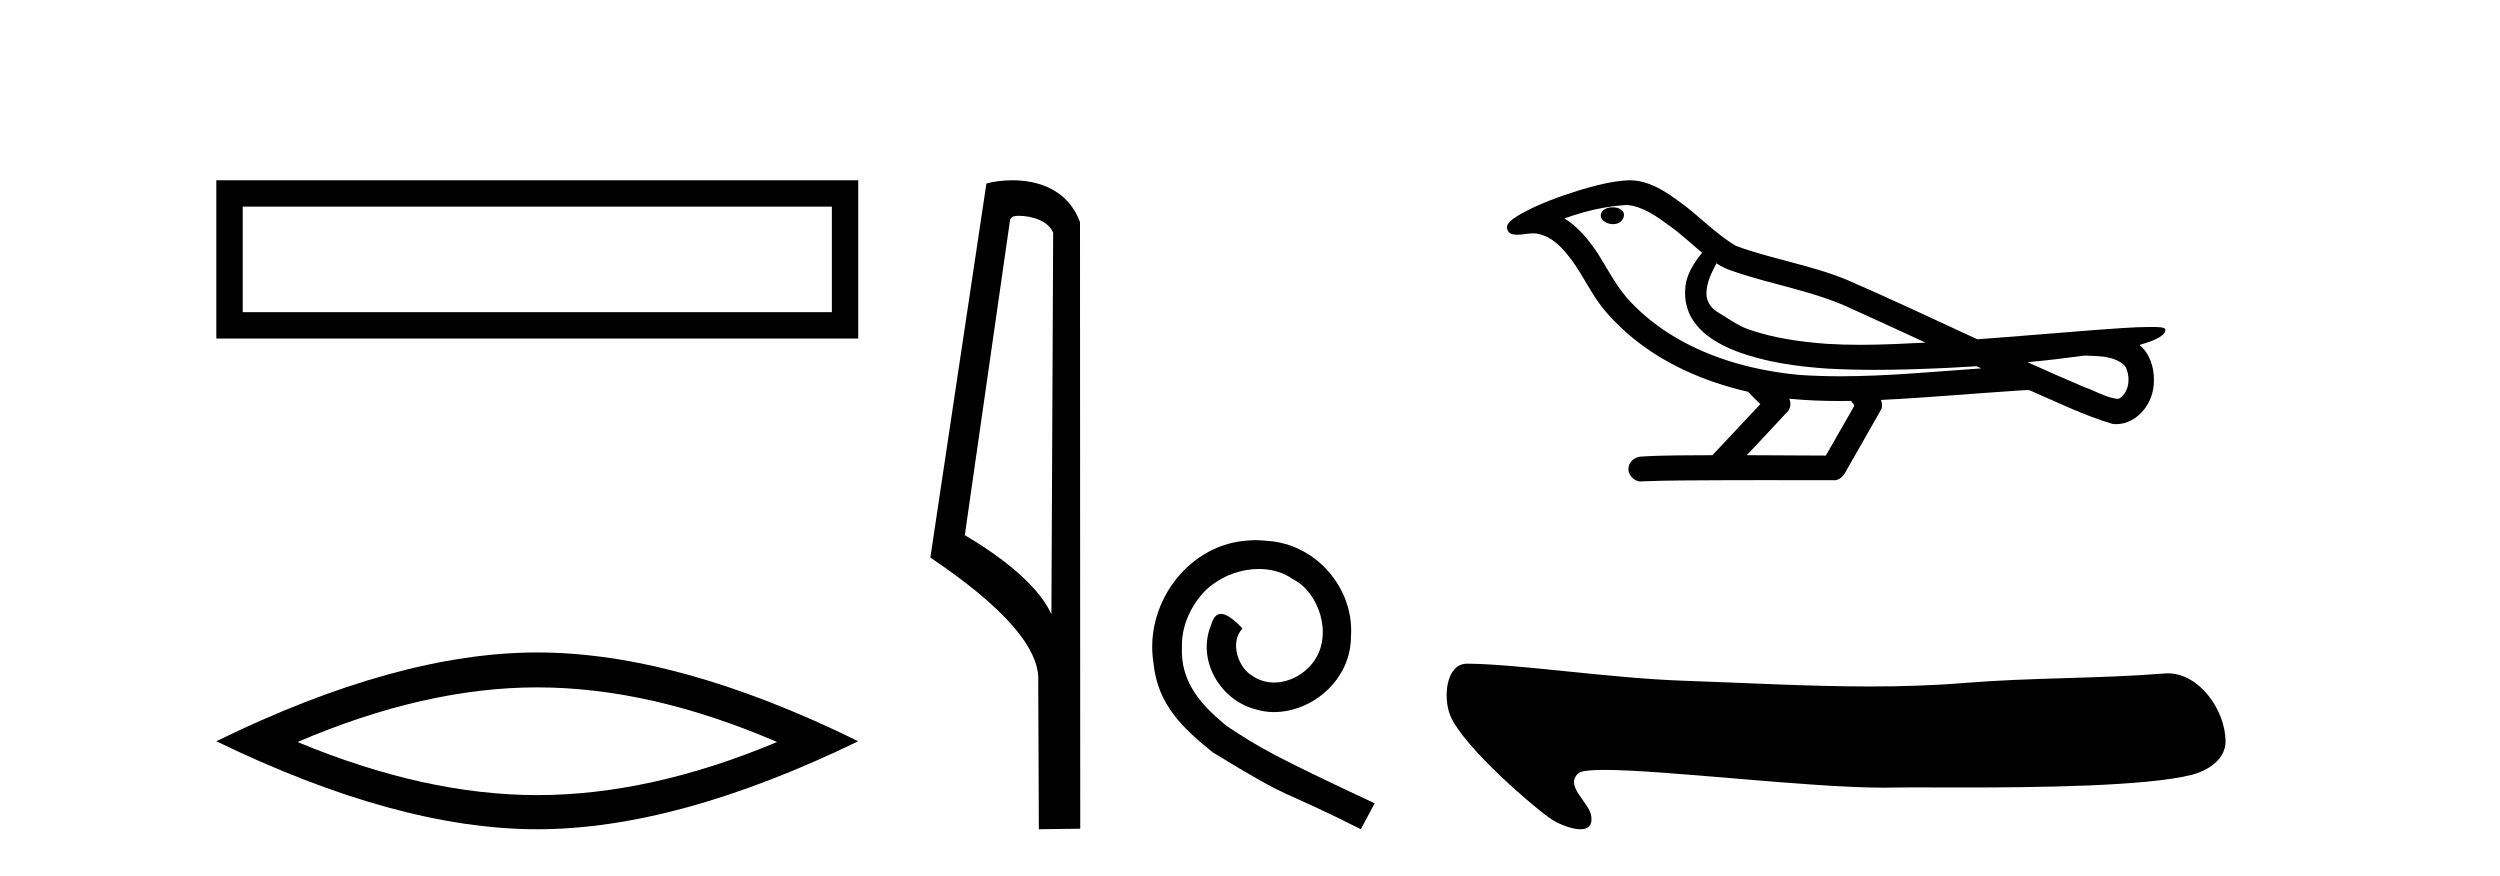
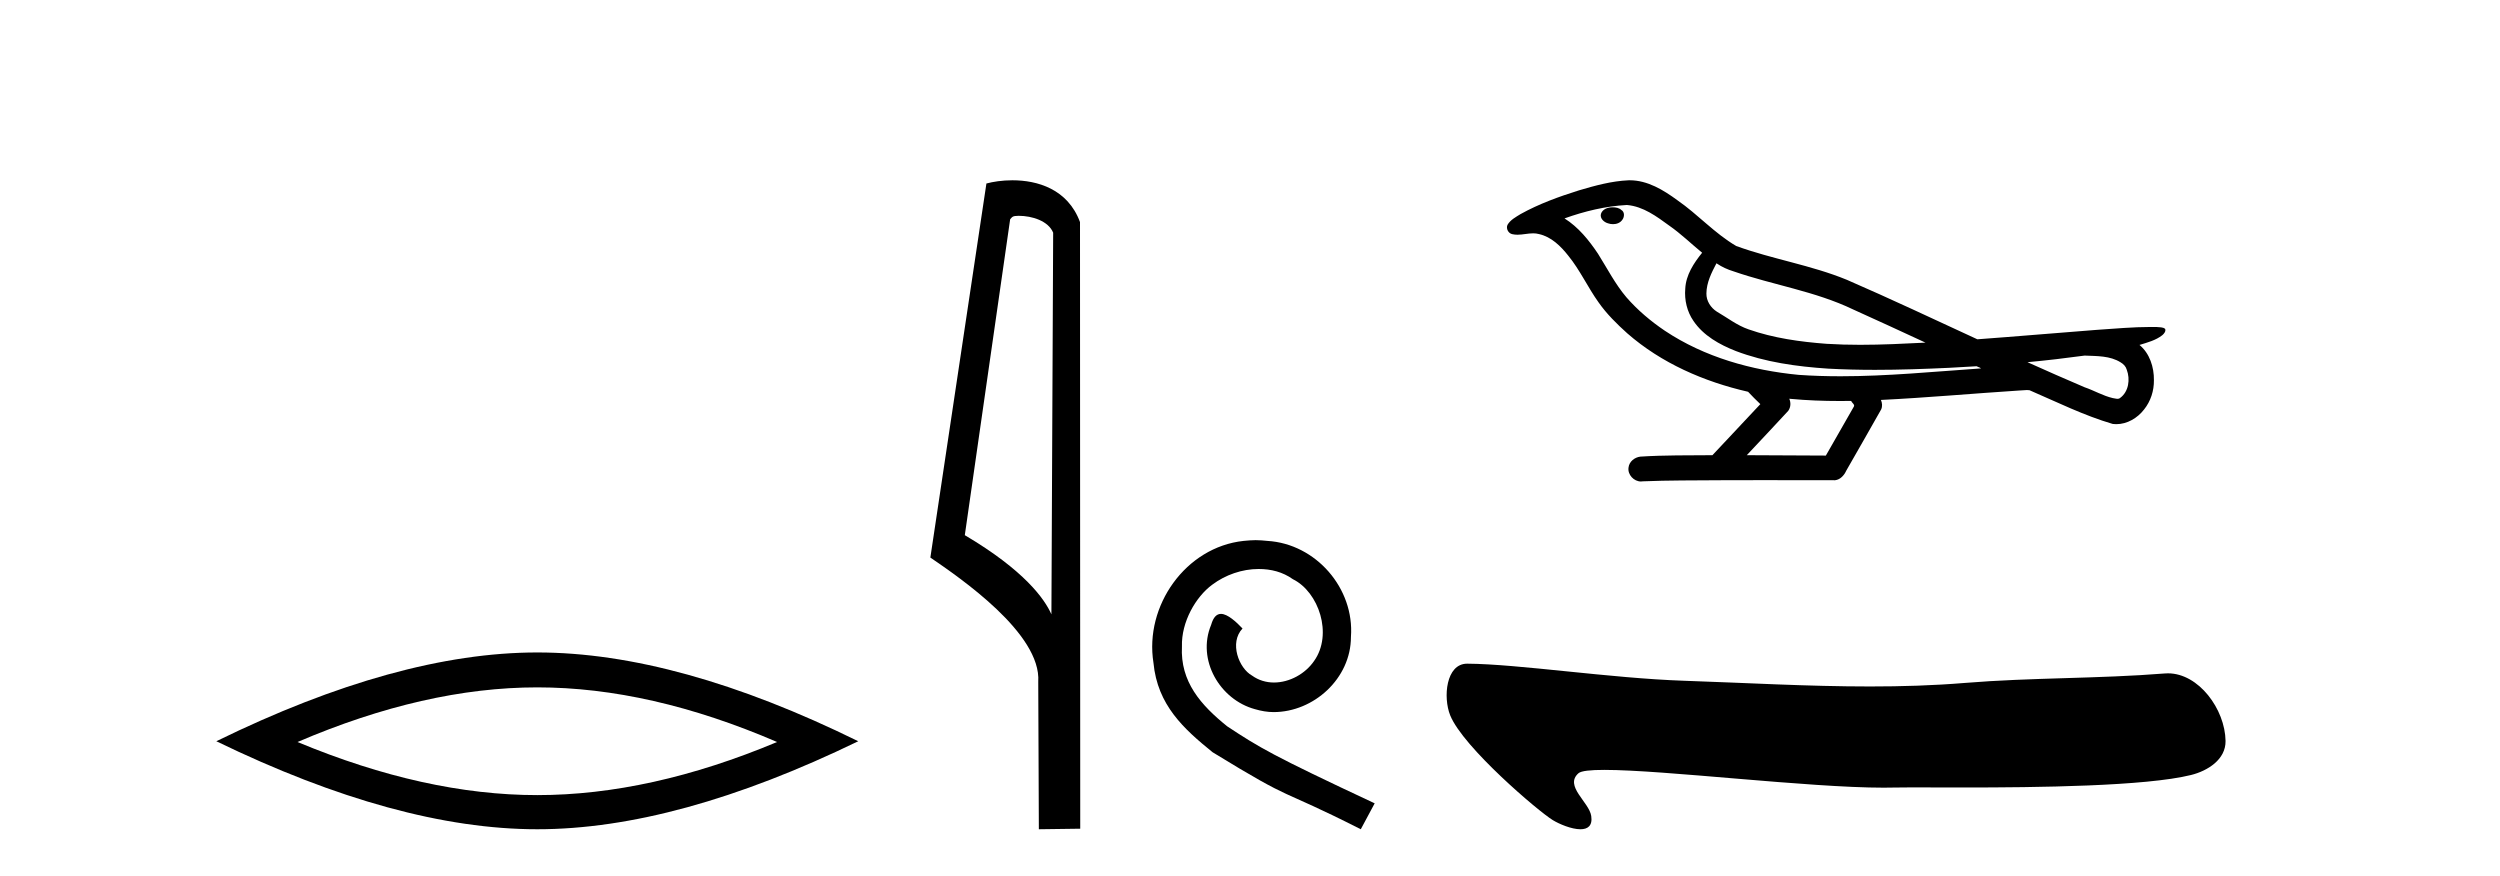
<svg xmlns="http://www.w3.org/2000/svg" width="117.0" height="41.0">
-   <path d="M 10.124 8.437 L 10.124 15.844 L 40.166 15.844 L 40.166 8.437 L 10.124 8.437 M 38.931 9.67 L 38.931 14.609 L 11.359 14.609 L 11.359 9.67 L 38.931 9.67 Z" style="fill:#000000;stroke:none" />
  <path d="M 25.145 32.169 Q 30.436 32.169 36.367 34.726 Q 30.436 37.211 25.145 37.211 Q 19.89 37.211 13.924 34.726 Q 19.89 32.169 25.145 32.169 ZM 25.145 30.535 Q 18.611 30.535 10.124 34.69 Q 18.611 38.809 25.145 38.809 Q 31.679 38.809 40.166 34.69 Q 31.715 30.535 25.145 30.535 Z" style="fill:#000000;stroke:none" />
  <path d="M 47.676 10.1 C 48.301 10.1 49.065 10.34 49.288 10.89 L 49.206 28.751 L 49.206 28.751 C 48.889 28.034 47.948 26.699 45.153 25.046 L 47.275 10.263 C 47.375 10.157 47.372 10.1 47.676 10.1 ZM 49.206 28.751 L 49.206 28.751 C 49.206 28.751 49.206 28.751 49.206 28.751 L 49.206 28.751 L 49.206 28.751 ZM 47.379 8.437 C 46.901 8.437 46.47 8.505 46.164 8.588 L 43.541 26.094 C 44.929 27.044 48.742 29.648 48.59 31.91 L 48.618 38.809 L 50.555 38.783 L 50.544 10.393 C 49.968 8.837 48.537 8.437 47.379 8.437 Z" style="fill:#000000;stroke:none" />
  <path d="M 58.765 25.279 C 58.578 25.279 58.39 25.297 58.202 25.314 C 55.486 25.604 53.555 28.354 53.982 31.019 C 54.17 33.001 55.4 34.111 56.75 35.205 C 60.764 37.665 59.637 36.759 63.685 38.809 L 64.335 37.596 C 59.517 35.341 58.936 34.983 57.433 33.992 C 56.203 33.001 55.229 31.908 55.315 30.251 C 55.281 29.106 55.964 27.927 56.733 27.364 C 57.348 26.902 58.133 26.629 58.902 26.629 C 59.483 26.629 60.03 26.766 60.508 27.107 C 61.721 27.705 62.387 29.687 61.499 30.934 C 61.089 31.532 60.354 31.942 59.62 31.942 C 59.261 31.942 58.902 31.839 58.595 31.617 C 57.98 31.276 57.518 30.08 58.15 29.414 C 57.86 29.106 57.45 28.73 57.143 28.73 C 56.938 28.73 56.784 28.884 56.681 29.243 C 55.998 30.883 57.091 32.745 58.731 33.189 C 59.022 33.274 59.312 33.326 59.603 33.326 C 61.482 33.326 63.224 31.754 63.224 29.807 C 63.395 27.534 61.584 25.45 59.312 25.314 C 59.141 25.297 58.953 25.279 58.765 25.279 Z" style="fill:#000000;stroke:none" />
  <path d="M 75.482 9.703 C 75.469 9.703 75.457 9.703 75.444 9.703 C 75.234 9.704 74.991 9.794 74.924 10.011 C 74.868 10.224 75.069 10.402 75.256 10.452 C 75.33 10.478 75.41 10.491 75.49 10.491 C 75.661 10.491 75.83 10.428 75.927 10.283 C 76.028 10.149 76.04 9.917 75.877 9.825 C 75.77 9.728 75.623 9.703 75.482 9.703 ZM 80.33 12.322 L 80.345 12.331 L 80.354 12.337 C 80.592 12.496 80.852 12.615 81.126 12.698 C 82.975 13.339 84.947 13.628 86.722 14.48 C 87.856 14.991 88.984 15.513 90.113 16.035 C 89.094 16.086 88.073 16.137 87.053 16.137 C 86.528 16.137 86.003 16.123 85.478 16.09 C 84.244 15.997 83.001 15.825 81.83 15.413 C 81.29 15.227 80.835 14.866 80.347 14.584 C 80.06 14.401 79.854 14.082 79.86 13.735 C 79.863 13.228 80.1 12.76 80.33 12.322 ZM 76.132 9.594 L 76.149 9.595 L 76.151 9.595 C 76.904 9.661 77.531 10.13 78.123 10.561 C 78.67 10.941 79.145 11.407 79.66 11.828 C 79.268 12.313 78.901 12.869 78.87 13.512 C 78.826 14.04 78.951 14.582 79.253 15.018 C 79.717 15.708 80.477 16.129 81.236 16.428 C 82.612 16.951 84.087 17.155 85.55 17.252 C 86.282 17.292 87.016 17.309 87.749 17.309 C 88.904 17.309 90.06 17.268 91.214 17.214 C 91.645 17.192 92.076 17.168 92.506 17.14 C 92.552 17.173 92.805 17.245 92.665 17.245 C 92.663 17.245 92.661 17.245 92.659 17.245 C 90.49 17.395 88.317 17.609 86.142 17.609 C 85.488 17.609 84.834 17.59 84.18 17.544 C 81.976 17.332 79.772 16.717 77.915 15.479 C 77.254 15.033 76.639 14.514 76.115 13.912 C 75.59 13.293 75.217 12.56 74.786 11.875 C 74.362 11.241 73.87 10.631 73.219 10.221 C 74.157 9.886 75.135 9.647 76.132 9.594 ZM 97.564 16.641 L 97.575 16.642 C 98.14 16.667 98.75 16.646 99.245 16.958 C 99.378 17.035 99.49 17.15 99.532 17.303 C 99.701 17.747 99.625 18.335 99.218 18.626 C 99.183 18.656 99.142 18.665 99.1 18.665 C 99.027 18.665 98.949 18.637 98.88 18.631 C 98.42 18.525 98.008 18.276 97.562 18.125 C 96.665 17.743 95.774 17.351 94.886 16.951 C 95.781 16.868 96.674 16.762 97.564 16.641 ZM 83.737 18.66 C 83.756 18.662 83.775 18.664 83.794 18.666 C 84.56 18.738 85.329 18.767 86.099 18.767 C 86.277 18.767 86.455 18.766 86.632 18.763 C 86.667 18.851 86.816 18.933 86.762 19.026 C 86.325 19.791 85.887 20.556 85.45 21.321 C 84.216 21.311 82.983 21.306 81.749 21.303 C 82.395 20.611 83.049 19.926 83.688 19.229 C 83.808 19.067 83.82 18.841 83.737 18.66 ZM 76.271 8.437 C 76.252 8.437 76.233 8.437 76.213 8.438 C 75.422 8.473 74.653 8.685 73.898 8.908 C 72.96 9.202 72.026 9.54 71.166 10.017 C 70.941 10.158 70.682 10.29 70.548 10.528 C 70.474 10.702 70.591 10.925 70.779 10.96 C 70.859 10.978 70.938 10.985 71.018 10.985 C 71.262 10.985 71.508 10.92 71.752 10.92 C 71.844 10.92 71.936 10.93 72.027 10.955 C 72.602 11.084 73.044 11.52 73.396 11.967 C 73.946 12.642 74.308 13.447 74.814 14.153 C 75.193 14.693 75.665 15.158 76.154 15.598 C 77.752 16.996 79.751 17.865 81.81 18.335 C 81.992 18.536 82.19 18.722 82.384 18.913 C 81.637 19.71 80.89 20.506 80.142 21.303 C 79.018 21.313 77.891 21.297 76.768 21.37 C 76.5 21.402 76.246 21.602 76.215 21.88 C 76.165 22.215 76.466 22.534 76.797 22.534 C 76.826 22.534 76.856 22.531 76.885 22.526 C 78.092 22.476 79.301 22.485 80.51 22.475 C 81.161 22.472 81.812 22.471 82.463 22.471 C 83.602 22.471 84.741 22.474 85.88 22.475 C 86.129 22.448 86.309 22.241 86.406 22.025 C 86.949 21.069 87.503 20.119 88.039 19.16 C 88.102 19.02 88.089 18.855 88.027 18.717 C 90.183 18.612 92.332 18.416 94.486 18.277 C 94.61 18.277 94.738 18.254 94.862 18.254 C 94.903 18.254 94.943 18.257 94.982 18.263 C 96.267 18.818 97.53 19.446 98.877 19.841 C 98.933 19.848 98.988 19.851 99.043 19.851 C 99.554 19.851 100.036 19.563 100.342 19.165 C 100.652 18.779 100.81 18.287 100.803 17.794 C 100.812 17.184 100.606 16.54 100.128 16.143 C 100.497 16.03 100.89 15.928 101.197 15.686 C 101.277 15.618 101.373 15.504 101.329 15.393 C 101.228 15.301 101.07 15.323 100.943 15.305 C 100.85 15.303 100.758 15.302 100.665 15.302 C 99.819 15.302 98.975 15.381 98.132 15.437 C 96.268 15.58 94.405 15.743 92.54 15.879 C 90.509 14.942 88.483 13.985 86.433 13.095 C 84.759 12.407 82.95 12.131 81.255 11.513 C 80.247 10.924 79.464 10.037 78.507 9.375 C 77.853 8.895 77.109 8.437 76.271 8.437 Z" style="fill:#000000;stroke:none" />
-   <path d="M 68.663 31.06 C 67.668 31.06 67.531 32.64 67.869 33.477 C 68.475 34.976 72.009 37.98 72.67 38.381 C 72.968 38.563 73.542 38.809 73.964 38.809 C 74.299 38.809 74.539 38.654 74.47 38.188 C 74.374 37.537 73.196 36.784 73.872 36.188 C 73.998 36.076 74.432 36.031 75.082 36.031 C 77.872 36.031 84.642 36.863 88.155 36.863 C 88.334 36.863 88.504 36.861 88.665 36.857 C 88.838 36.852 89.108 36.85 89.456 36.85 C 90.064 36.85 90.91 36.855 91.888 36.855 C 95.331 36.855 100.414 36.797 102.537 36.271 C 103.323 36.077 104.168 35.542 104.156 34.678 C 104.134 33.189 102.898 31.512 101.461 31.512 C 101.412 31.512 101.363 31.514 101.313 31.518 C 98.229 31.766 95.066 31.706 91.959 31.961 C 90.478 32.083 88.996 32.127 87.513 32.127 C 84.611 32.127 81.707 31.957 78.805 31.859 C 75.385 31.744 71.055 31.075 68.668 31.06 C 68.666 31.06 68.665 31.06 68.663 31.06 Z" style="fill:#000000;stroke:none" />
+   <path d="M 68.663 31.06 C 67.668 31.06 67.531 32.64 67.869 33.477 C 68.475 34.976 72.009 37.98 72.67 38.381 C 72.968 38.563 73.542 38.809 73.964 38.809 C 74.299 38.809 74.539 38.654 74.47 38.188 C 74.374 37.537 73.196 36.784 73.872 36.188 C 73.998 36.076 74.432 36.031 75.082 36.031 C 77.872 36.031 84.642 36.863 88.155 36.863 C 88.334 36.863 88.504 36.861 88.665 36.857 C 88.838 36.852 89.108 36.85 89.456 36.85 C 90.064 36.85 90.91 36.855 91.888 36.855 C 95.331 36.855 100.414 36.797 102.537 36.271 C 103.323 36.077 104.168 35.542 104.156 34.678 C 104.134 33.189 102.898 31.512 101.461 31.512 C 101.412 31.512 101.363 31.514 101.313 31.518 C 98.229 31.766 95.066 31.706 91.959 31.961 C 90.478 32.083 88.996 32.127 87.513 32.127 C 84.611 32.127 81.707 31.957 78.805 31.859 C 75.385 31.744 71.055 31.075 68.668 31.06 Z" style="fill:#000000;stroke:none" />
</svg>